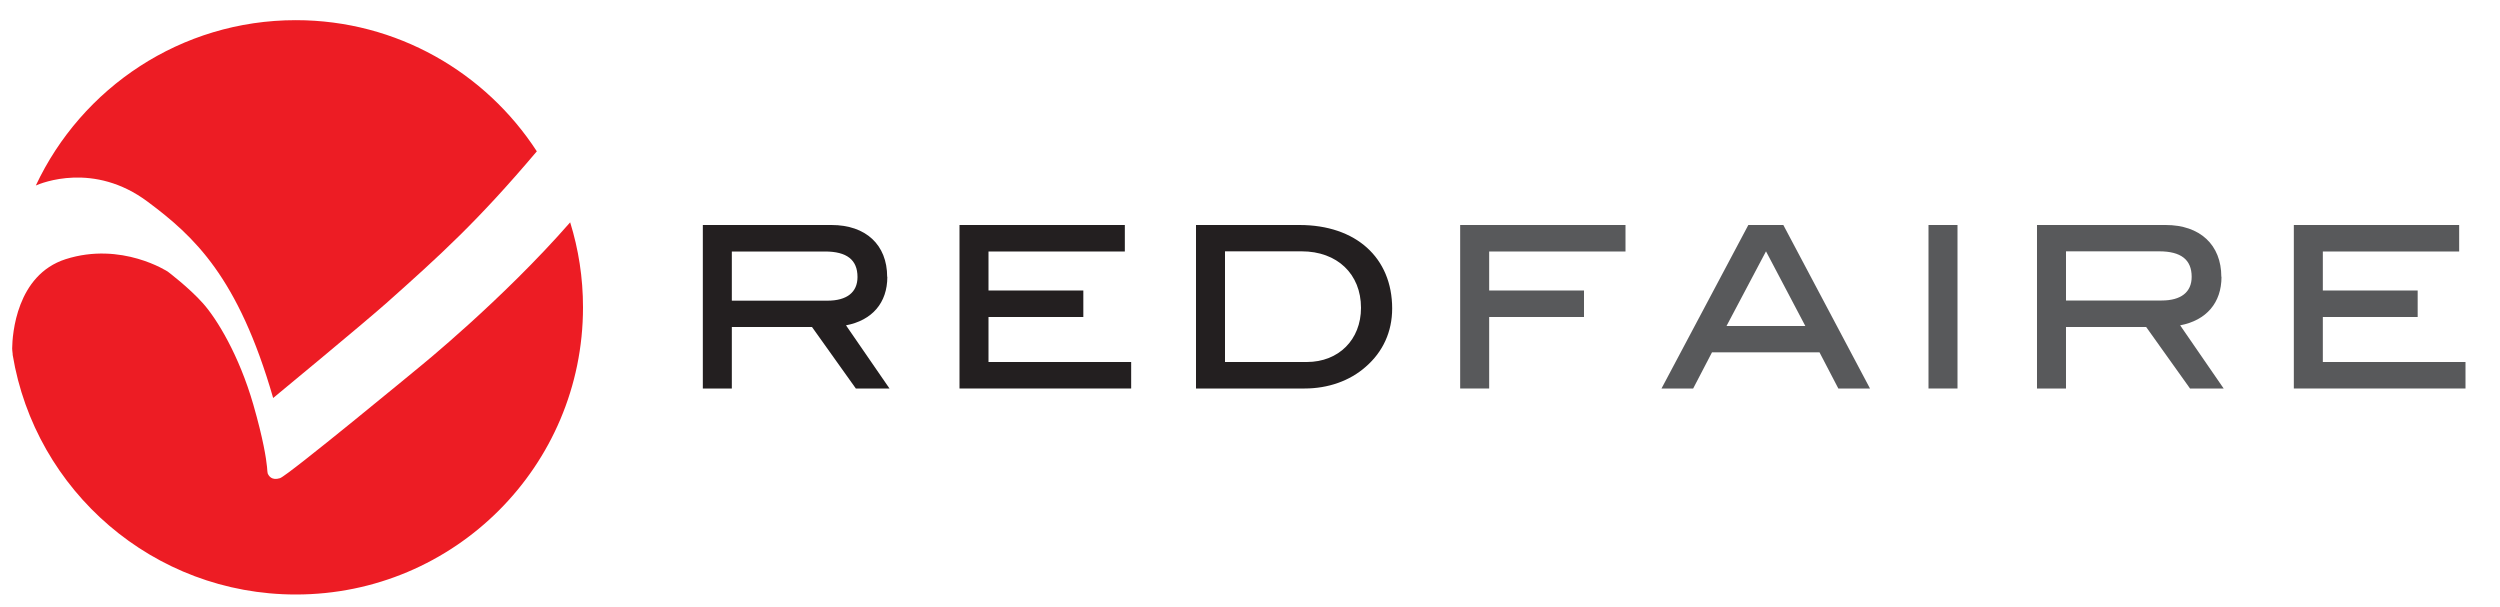
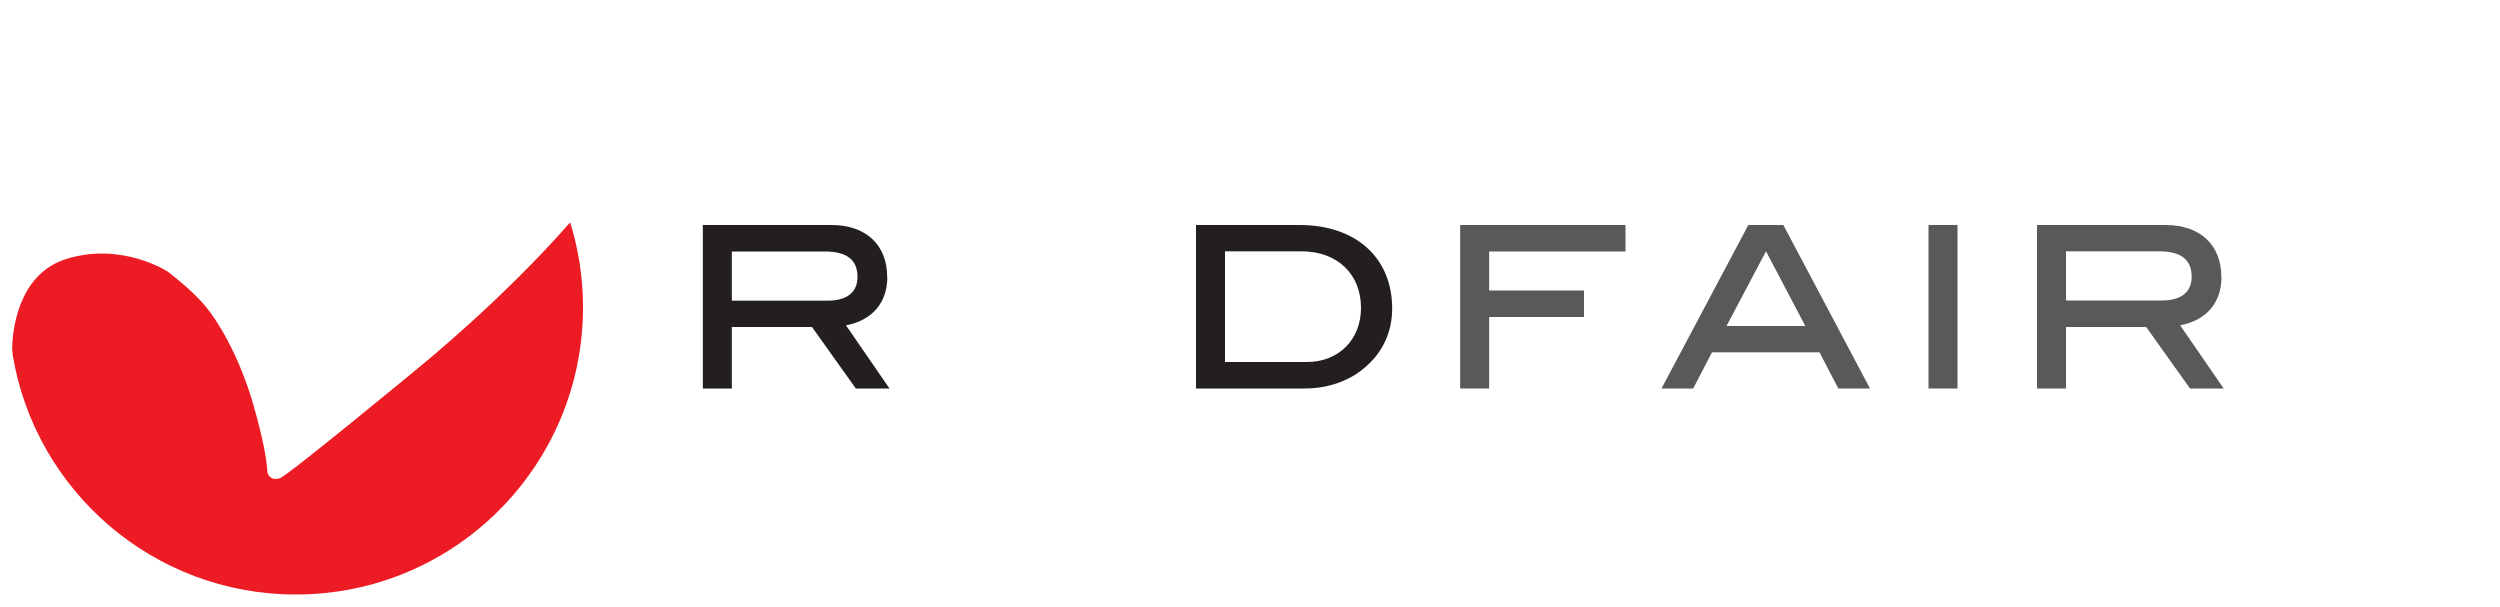
<svg xmlns="http://www.w3.org/2000/svg" id="Layer_1" width="150" height="36.43" viewBox="0 0 150 36.43">
  <defs>
    <style>.cls-1{fill:#ed1c24;}.cls-1,.cls-2,.cls-3{stroke-width:0px;}.cls-2{fill:#58595b;}.cls-3{fill:#231f20;}</style>
  </defs>
  <path class="cls-3" d="M53.23,16.61c0-1.92-1.28-3.11-3.34-3.11h-7.72v9.81h1.74v-3.69h4.81l2.63,3.69h2.02l-2.61-3.79c1.57-.3,2.48-1.35,2.48-2.91ZM43.91,15.09h5.59c1.31,0,1.95.5,1.95,1.53,0,.92-.64,1.42-1.8,1.42h-5.74v-2.95Z" />
-   <polygon class="cls-3" points="59.31 19.02 65 19.02 65 17.43 59.31 17.43 59.31 15.09 67.49 15.09 67.49 13.5 57.57 13.5 57.57 23.31 67.87 23.31 67.87 21.72 59.31 21.72 59.31 19.02" />
  <path class="cls-3" d="M77.97,13.5h-6.21v9.81h6.52c1.41,0,2.71-.46,3.66-1.3,1.04-.9,1.59-2.11,1.59-3.5,0-3.05-2.18-5.01-5.56-5.01ZM78.41,21.72h-4.91v-6.64h4.6c2.13,0,3.56,1.36,3.56,3.39,0,1.91-1.34,3.25-3.25,3.25Z" />
  <polygon class="cls-2" points="87.61 23.31 89.35 23.31 89.35 19.02 95.04 19.02 95.04 17.43 89.35 17.43 89.35 15.09 97.53 15.09 97.53 13.5 87.61 13.5 87.61 23.31" />
  <path class="cls-2" d="M104.9,13.5l-5.21,9.81h1.9l1.13-2.17h6.45l1.13,2.17h1.9l-5.2-9.81h-2.1ZM108.32,19.56h-4.73l2.37-4.48,2.36,4.48Z" />
  <rect class="cls-2" x="115.71" y="13.5" width="1.74" height="9.81" />
  <path class="cls-2" d="M133.28,16.61c0-1.92-1.28-3.11-3.34-3.11h-7.72v9.81h1.74v-3.69h4.81l2.61,3.66.02.03h2.02l-2.61-3.79c1.57-.3,2.48-1.35,2.48-2.91ZM131.5,16.61c0,.92-.64,1.42-1.8,1.42h-5.74v-2.95h5.59c1.31,0,1.95.5,1.95,1.53Z" />
-   <polygon class="cls-2" points="139.37 21.72 139.37 19.02 145.06 19.02 145.06 17.43 139.37 17.43 139.37 15.09 147.55 15.09 147.55 13.5 137.63 13.5 137.63 23.31 147.93 23.31 147.93 21.72 139.37 21.72" />
-   <path class="cls-1" d="M8.87,12.11c2.76,2.06,5.42,4.49,7.52,11.77,0,0,5.26-4.34,6.8-5.7,3.21-2.86,5.46-4.89,9.02-9.1-3.07-4.73-8.4-7.87-14.46-7.87C10.85,1.21,4.9,5.27,2.15,11.13c.32-.14,3.48-1.45,6.72.98Z" />
-   <path class="cls-1" d="M.76,21.29c1.35,8.16,8.44,14.38,16.99,14.38,9.52,0,17.23-7.71,17.23-17.23,0-1.78-.27-3.49-.77-5.1-4.08,4.67-9.07,8.7-9.07,8.7,0,0-7.88,6.51-8.34,6.65-.5.16-.68-.14-.74-.29-.01-.03-.02-.14-.02-.14,0,0,0-.04-.02-.25-.05-.5-.22-1.64-.82-3.73-.86-2.98-2.19-5.15-3.03-6.09s-2.1-1.89-2.1-1.89c0,0-2.77-1.82-6.13-.75-2.96.95-3.2,4.52-3.21,5.35,0,0,.01.25.03.34v.04Z" />
+   <path class="cls-1" d="M.76,21.29c1.35,8.16,8.44,14.38,16.99,14.38,9.52,0,17.23-7.71,17.23-17.23,0-1.78-.27-3.49-.77-5.1-4.08,4.67-9.07,8.7-9.07,8.7,0,0-7.88,6.51-8.34,6.65-.5.16-.68-.14-.74-.29-.01-.03-.02-.14-.02-.14,0,0,0-.04-.02-.25-.05-.5-.22-1.64-.82-3.73-.86-2.98-2.19-5.15-3.03-6.09s-2.1-1.89-2.1-1.89c0,0-2.77-1.82-6.13-.75-2.96.95-3.2,4.52-3.21,5.35,0,0,.01.25.03.34Z" />
</svg>